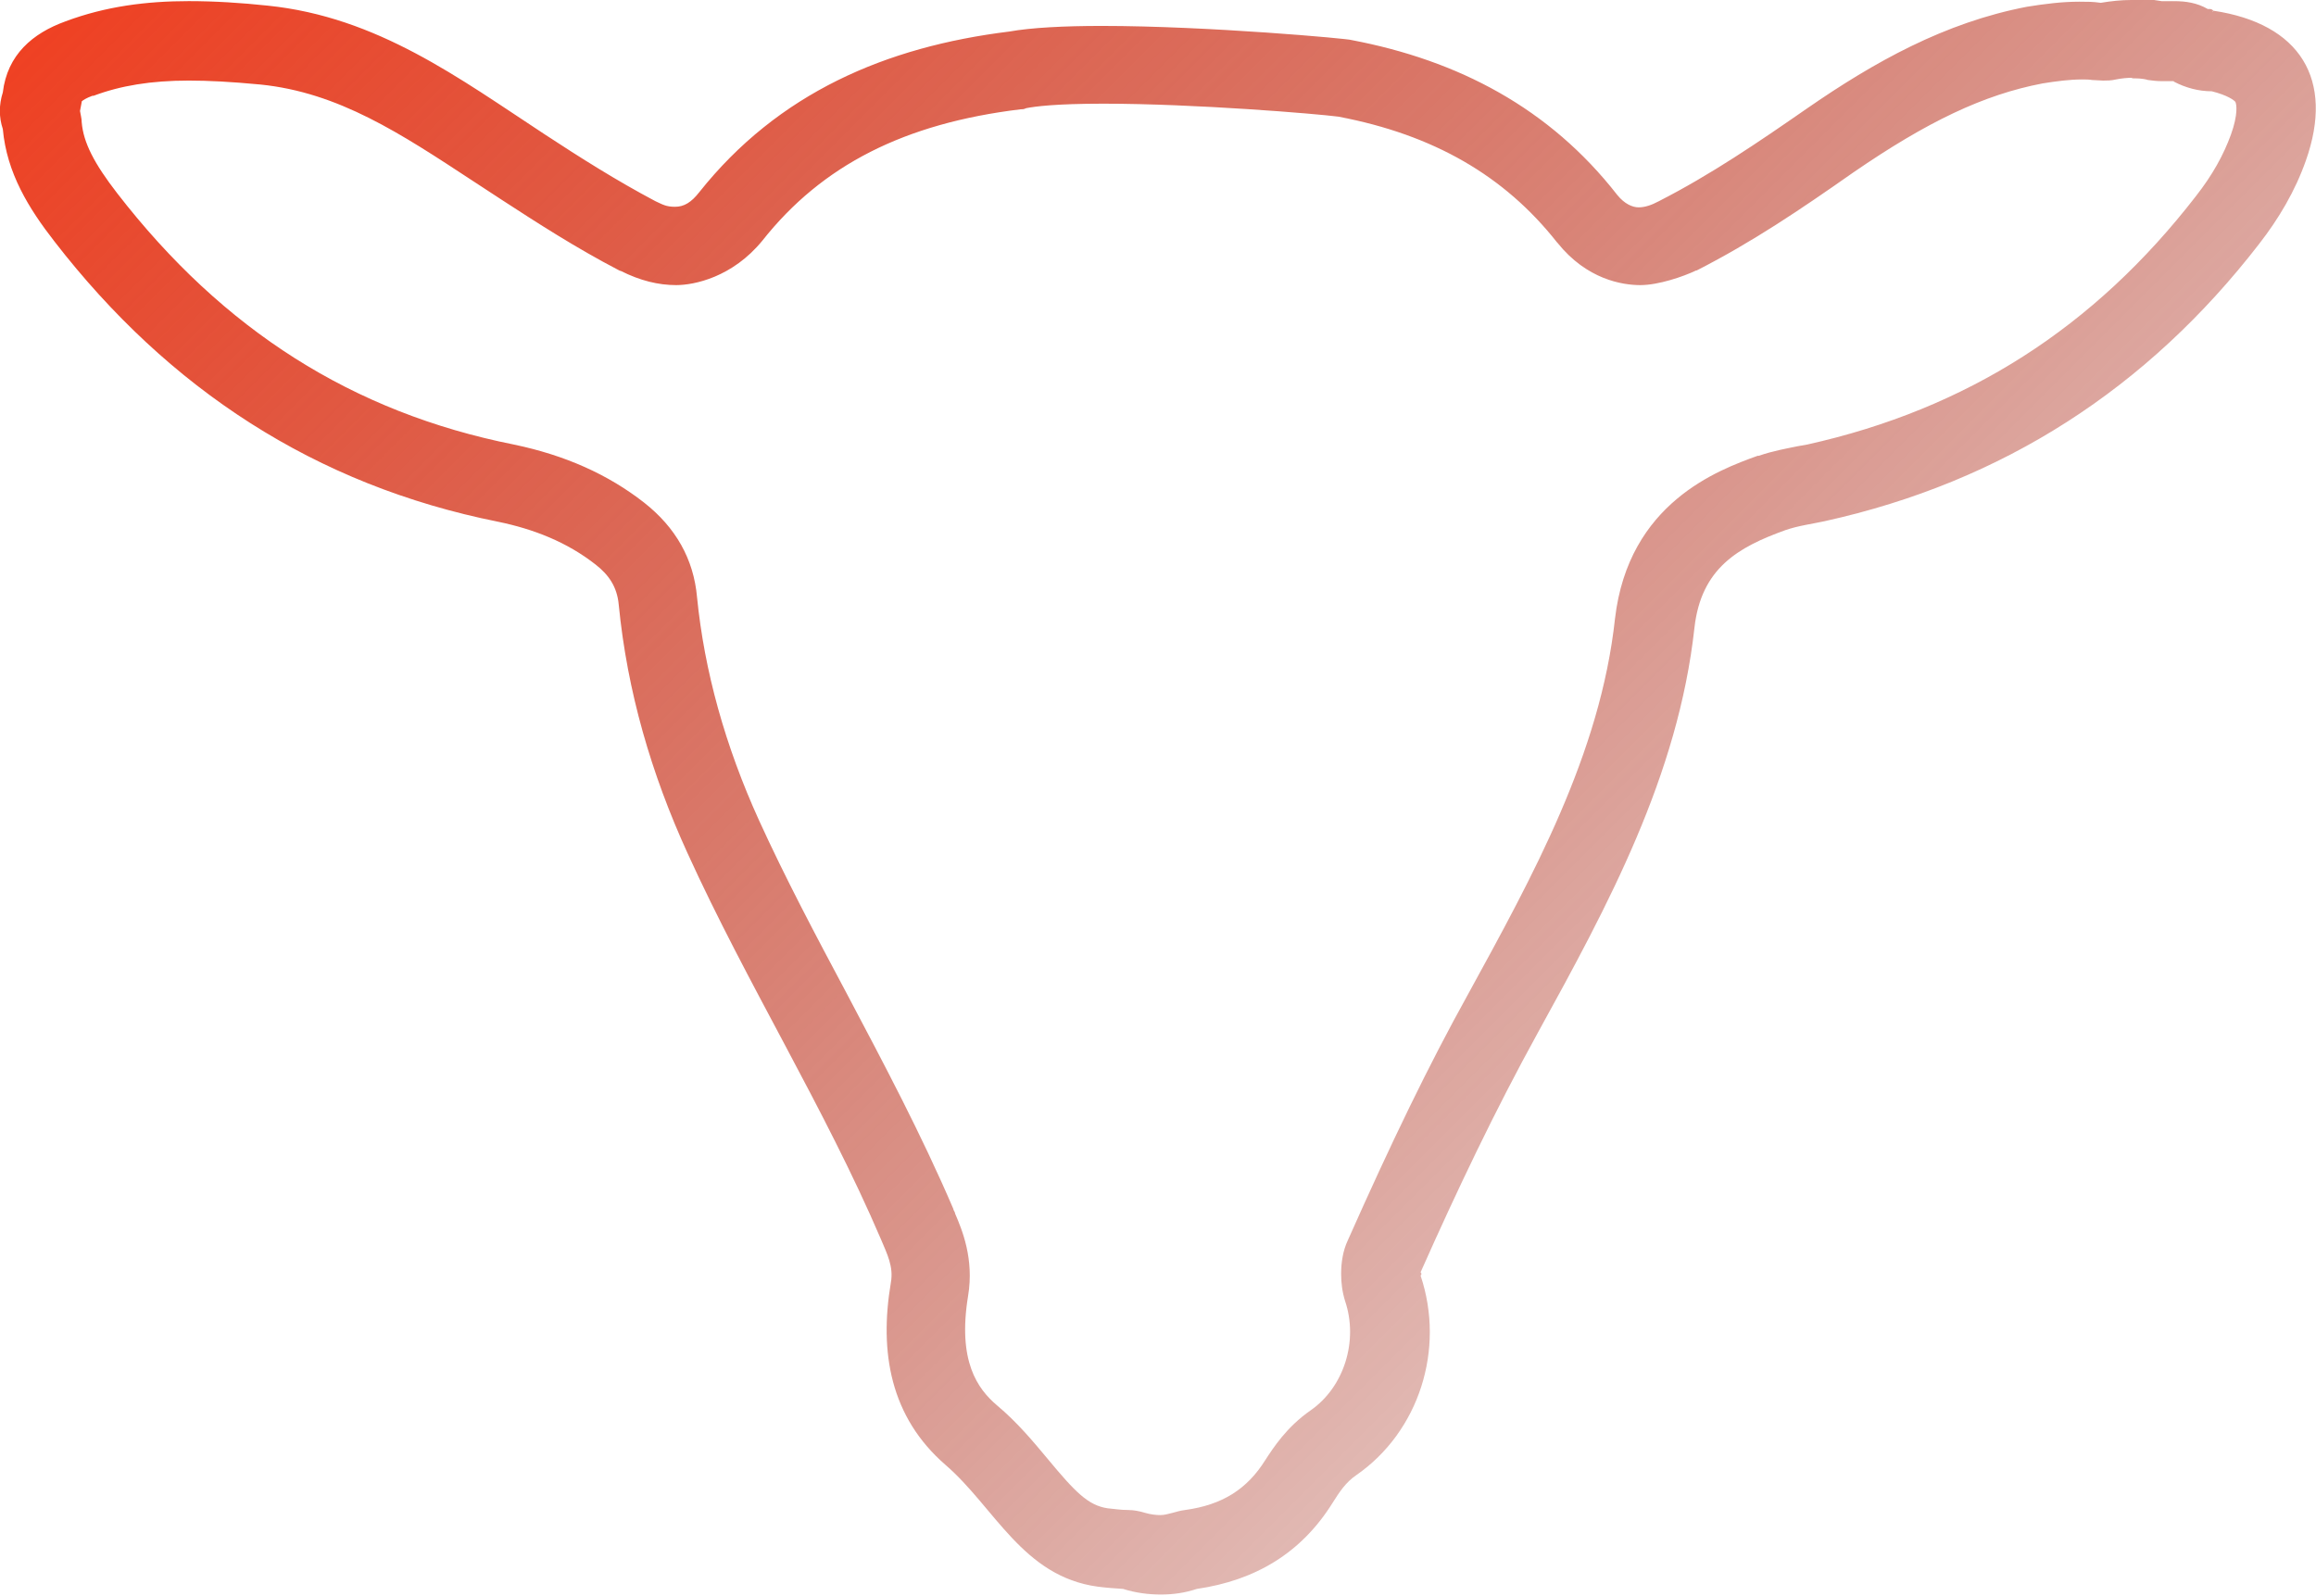
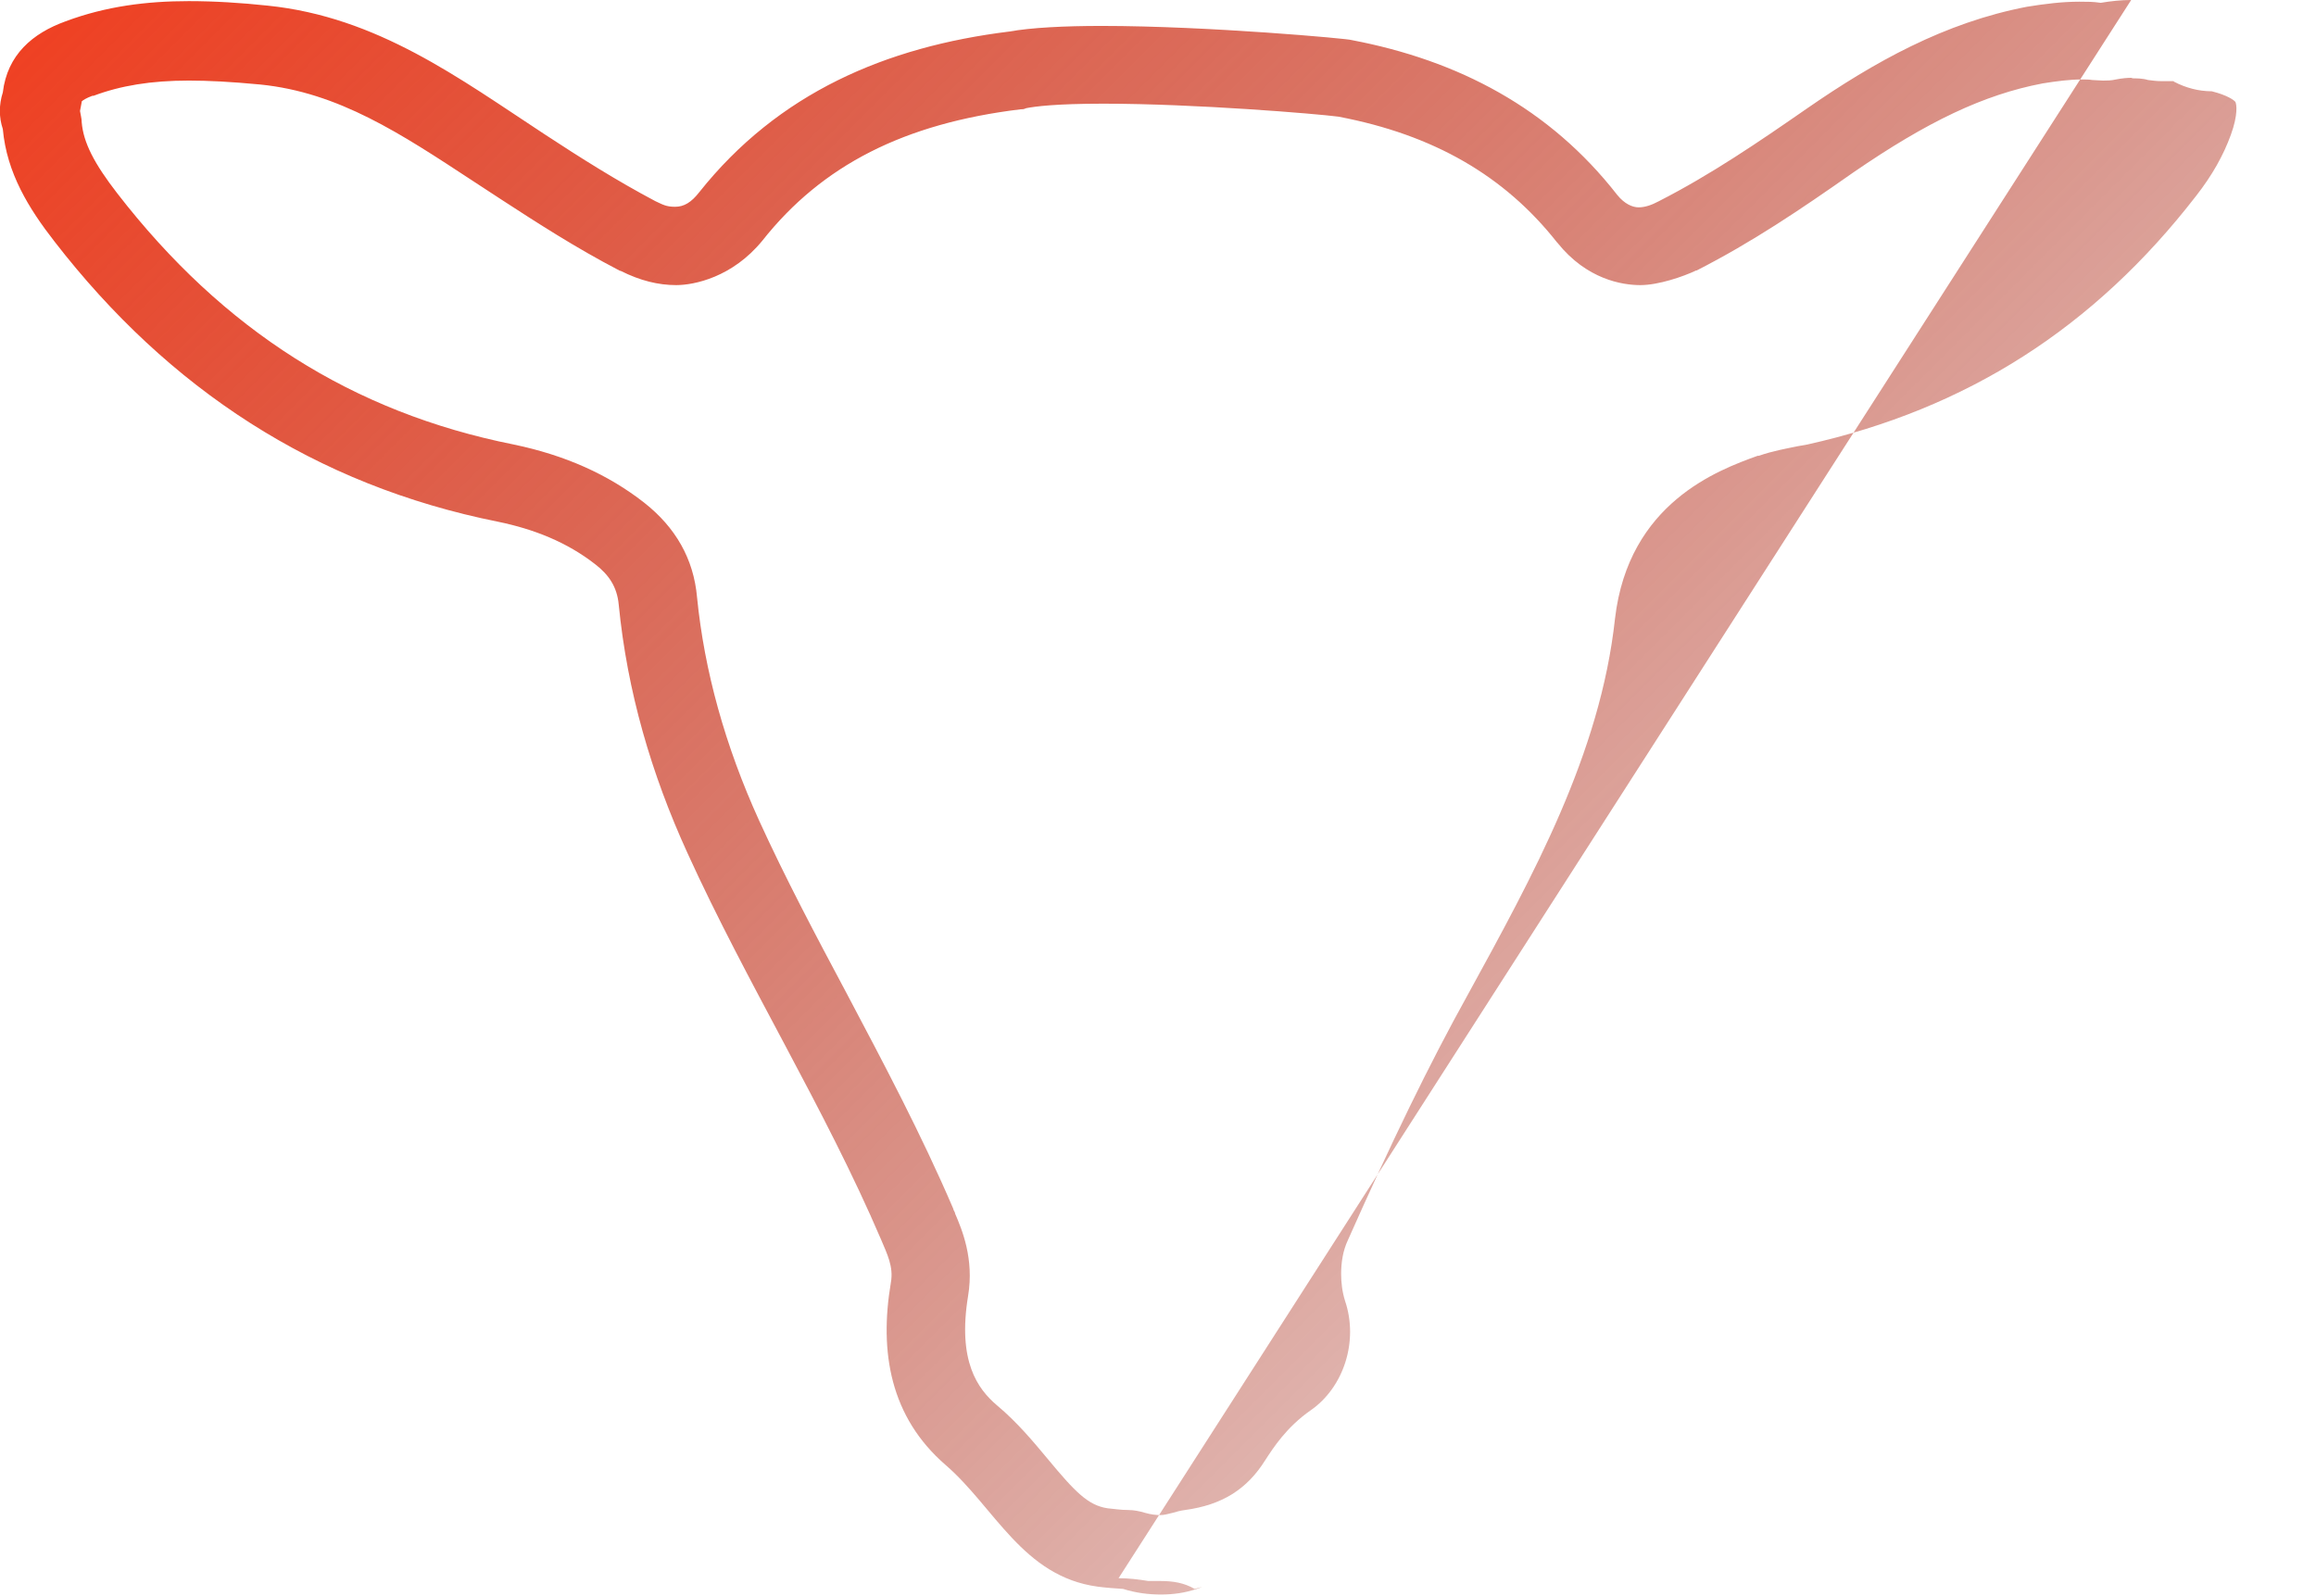
<svg xmlns="http://www.w3.org/2000/svg" version="1.1" viewBox="0 0 411 283.2">
  <defs>
    <style> .cls-1 { fill: url(#_Безымянный_градиент_3); } </style>
    <linearGradient id="_Безымянный_градиент_3" data-name="Безымянный градиент 3" x1="84.1" y1="-71.6" x2="330.1" y2="174.4" gradientUnits="userSpaceOnUse">
      <stop offset="0" stop-color="#ef4123" />
      <stop offset="1" stop-color="#9b1200" stop-opacity=".3" />
    </linearGradient>
  </defs>
  <g>
    <g id="_Слой_1" data-name="Слой_1">
      <g id="_Слой_1-2" data-name="_Слой_1">
-         <path class="cls-1" d="M406.8,1.9h0,0M378.2,13.9c1,0,2,0,3,.3.8.1,1.5.2,2.3.2s.7,0,1,0c.5,0,.8,0,1.1,0,0,0,.2,0,.2.1,2.1,1.1,4.4,1.7,6.7,1.7,2.8.7,4,1.6,4.2,1.9.2.4.5,2.2-.8,5.8-1.3,3.6-3.3,7.2-6.2,10.9-18.1,23.4-40.7,37.8-69,44.1-.6.1-1.1.2-1.7.3-1.9.4-4.3.8-6.9,1.7,0,0-.1,0-.2,0-6.9,2.5-22.9,8.3-25.3,28.9-2.6,24-14.6,45.7-26.1,66.7-7,12.6-13.7,26.5-21.3,43.6-.9,1.9-1.2,4-1.2,6,0,1.6.2,3.2.7,4.8,2.4,7.1-.2,15.3-6.1,19.4-4.3,3-6.6,6.6-8.1,8.9,0,0,0,0,0,0-3.2,5.1-7.6,7.9-14.2,8.8-.8.1-1.5.3-2.2.5-.8.2-1.5.4-2.2.4s-1.7-.1-2.7-.4c-1-.3-2-.5-3-.5-1.3,0-2.5-.2-3.6-.3-3.5-.5-5.8-2.9-10.7-8.8-2.5-3-5.4-6.5-9-9.5-3.4-2.9-7-7.8-5.1-19.4,1.1-6.6-1.1-11.8-2.3-14.6,0-.2-.2-.5-.3-.7,0,0,0,0,0-.1-5.7-13.3-12.4-25.9-18.9-38.2-5.6-10.5-10.9-20.5-15.6-30.8-6-13.2-9.7-26.5-11-39.6-.6-6.8-3.8-12.4-9.4-16.8-6.4-5-14-8.4-23.1-10.3,0,0,0,0,0,0-28.6-5.7-51.6-20.3-70.4-44.6-4.1-5.3-6-9-6.3-12.6,0-.7-.2-1.3-.3-2,.1-.5.2-1.1.3-1.6,0,0,0,0,0-.1.2-.2.8-.6,1.9-1,0,0,.1,0,.2,0,4.8-1.8,10.2-2.7,16.9-2.7,3.5,0,7.4.2,12.7.7,13.9,1.4,24.9,8.7,37.7,17.1,1.7,1.1,3.5,2.3,5.2,3.4,6,3.9,13.1,8.5,20.8,12.5,0,0,.2.1.3.1,3.4,1.7,6.6,2.5,9.8,2.5s10-1.4,15.3-7.9c10.6-13.4,25.2-20.8,45.8-23.3.3,0,.6,0,1-.2,1.5-.3,5.2-.8,13.7-.8,16.3,0,37.9,1.8,41.7,2.3,0,0,0,0,0,0,16.9,3.2,29.5,10.5,38.8,22.3,0,0,0,0,.1.1,5.2,6.5,11.5,7.5,14.7,7.5s7.6-1.5,9.9-2.6c0,0,0,0,.1,0,9.8-5,18.4-10.8,27.8-17.4,13.1-9,23.1-13.8,33.6-15.8,2.5-.4,4.9-.7,6.9-.7.7,0,1.3,0,1.9.1.6,0,1.3.1,1.9.1s1.5,0,2.3-.2c1-.2,2-.3,3-.3M378.2,0c-1.8,0-3.6.2-5.4.5-1.3-.2-2.5-.2-3.8-.2-3.1,0-6.2.4-9.3.9-14.6,2.8-27.1,9.8-39.1,18.1-8.5,5.9-17,11.7-26.2,16.4-1.3.7-2.5,1.1-3.6,1.1s-2.5-.6-3.8-2.2c-12-15.4-28.2-23.9-47.2-27.5-.2-.2-25.3-2.5-44.3-2.5-6.6,0-12.5.3-16.4,1-21.9,2.7-41,10.9-55,28.5-1.4,1.8-2.7,2.6-4.3,2.6s-2.2-.4-3.5-1c-6.8-3.6-13.3-7.7-19.7-11.9C81.5,13.9,67,3,47.5,1c-4.7-.5-9.4-.8-14-.8-7.4,0-14.7.9-21.9,3.6C5.8,5.9,1.3,9.7.5,16.4c-.7,2.2-.7,4.4,0,6.5.7,7.8,4.6,14.1,9.2,20,20.2,26.1,46.2,43.2,78.7,49.7,6.3,1.3,12.2,3.6,17.3,7.6,2.3,1.8,3.8,3.9,4.1,7.1,1.5,15.4,5.8,30.1,12.2,44.1,10.6,23.3,24.3,45.1,34.4,68.7,1,2.4,2.2,4.7,1.7,7.5-2.1,12.4-.1,23.9,9.7,32.4,8.7,7.5,13.7,19.8,27,21.6,1.5.2,3,.3,4.5.4,2.2.7,4.5,1,6.7,1s4.3-.3,6.4-1c10.3-1.5,18.5-6.3,24.1-15.3,1.2-1.9,2.3-3.6,4.2-4.9,11.1-7.7,15.8-22.3,11.4-35.4.2-.2.2-.4,0-.6,6.4-14.4,13.2-28.7,20.8-42.5,12.5-22.7,24.9-45.6,27.8-71.9,1.2-10.6,7.8-14.3,16.1-17.3,2.3-.8,4.7-1.1,7-1.6,31.7-7,57.3-23.6,77.1-49.2,3.5-4.5,6.4-9.4,8.3-14.8,5.1-14.4-1-24.3-16.4-26.6,0,.1-.2.2-.2.2,0-.1.2-.2.2-.2-.2-.2-.4-.3-.6-.3s-.3,0-.4,0c-1.9-1.1-3.9-1.4-6-1.4-.7,0-1.5,0-2.2,0-1.8-.3-3.6-.5-5.3-.5h0Z" />
+         <path class="cls-1" d="M406.8,1.9h0,0M378.2,13.9c1,0,2,0,3,.3.8.1,1.5.2,2.3.2s.7,0,1,0c.5,0,.8,0,1.1,0,0,0,.2,0,.2.1,2.1,1.1,4.4,1.7,6.7,1.7,2.8.7,4,1.6,4.2,1.9.2.4.5,2.2-.8,5.8-1.3,3.6-3.3,7.2-6.2,10.9-18.1,23.4-40.7,37.8-69,44.1-.6.1-1.1.2-1.7.3-1.9.4-4.3.8-6.9,1.7,0,0-.1,0-.2,0-6.9,2.5-22.9,8.3-25.3,28.9-2.6,24-14.6,45.7-26.1,66.7-7,12.6-13.7,26.5-21.3,43.6-.9,1.9-1.2,4-1.2,6,0,1.6.2,3.2.7,4.8,2.4,7.1-.2,15.3-6.1,19.4-4.3,3-6.6,6.6-8.1,8.9,0,0,0,0,0,0-3.2,5.1-7.6,7.9-14.2,8.8-.8.1-1.5.3-2.2.5-.8.2-1.5.4-2.2.4s-1.7-.1-2.7-.4c-1-.3-2-.5-3-.5-1.3,0-2.5-.2-3.6-.3-3.5-.5-5.8-2.9-10.7-8.8-2.5-3-5.4-6.5-9-9.5-3.4-2.9-7-7.8-5.1-19.4,1.1-6.6-1.1-11.8-2.3-14.6,0-.2-.2-.5-.3-.7,0,0,0,0,0-.1-5.7-13.3-12.4-25.9-18.9-38.2-5.6-10.5-10.9-20.5-15.6-30.8-6-13.2-9.7-26.5-11-39.6-.6-6.8-3.8-12.4-9.4-16.8-6.4-5-14-8.4-23.1-10.3,0,0,0,0,0,0-28.6-5.7-51.6-20.3-70.4-44.6-4.1-5.3-6-9-6.3-12.6,0-.7-.2-1.3-.3-2,.1-.5.2-1.1.3-1.6,0,0,0,0,0-.1.2-.2.8-.6,1.9-1,0,0,.1,0,.2,0,4.8-1.8,10.2-2.7,16.9-2.7,3.5,0,7.4.2,12.7.7,13.9,1.4,24.9,8.7,37.7,17.1,1.7,1.1,3.5,2.3,5.2,3.4,6,3.9,13.1,8.5,20.8,12.5,0,0,.2.1.3.1,3.4,1.7,6.6,2.5,9.8,2.5s10-1.4,15.3-7.9c10.6-13.4,25.2-20.8,45.8-23.3.3,0,.6,0,1-.2,1.5-.3,5.2-.8,13.7-.8,16.3,0,37.9,1.8,41.7,2.3,0,0,0,0,0,0,16.9,3.2,29.5,10.5,38.8,22.3,0,0,0,0,.1.1,5.2,6.5,11.5,7.5,14.7,7.5s7.6-1.5,9.9-2.6c0,0,0,0,.1,0,9.8-5,18.4-10.8,27.8-17.4,13.1-9,23.1-13.8,33.6-15.8,2.5-.4,4.9-.7,6.9-.7.7,0,1.3,0,1.9.1.6,0,1.3.1,1.9.1s1.5,0,2.3-.2c1-.2,2-.3,3-.3M378.2,0c-1.8,0-3.6.2-5.4.5-1.3-.2-2.5-.2-3.8-.2-3.1,0-6.2.4-9.3.9-14.6,2.8-27.1,9.8-39.1,18.1-8.5,5.9-17,11.7-26.2,16.4-1.3.7-2.5,1.1-3.6,1.1s-2.5-.6-3.8-2.2c-12-15.4-28.2-23.9-47.2-27.5-.2-.2-25.3-2.5-44.3-2.5-6.6,0-12.5.3-16.4,1-21.9,2.7-41,10.9-55,28.5-1.4,1.8-2.7,2.6-4.3,2.6s-2.2-.4-3.5-1c-6.8-3.6-13.3-7.7-19.7-11.9C81.5,13.9,67,3,47.5,1c-4.7-.5-9.4-.8-14-.8-7.4,0-14.7.9-21.9,3.6C5.8,5.9,1.3,9.7.5,16.4c-.7,2.2-.7,4.4,0,6.5.7,7.8,4.6,14.1,9.2,20,20.2,26.1,46.2,43.2,78.7,49.7,6.3,1.3,12.2,3.6,17.3,7.6,2.3,1.8,3.8,3.9,4.1,7.1,1.5,15.4,5.8,30.1,12.2,44.1,10.6,23.3,24.3,45.1,34.4,68.7,1,2.4,2.2,4.7,1.7,7.5-2.1,12.4-.1,23.9,9.7,32.4,8.7,7.5,13.7,19.8,27,21.6,1.5.2,3,.3,4.5.4,2.2.7,4.5,1,6.7,1s4.3-.3,6.4-1s-.3,0-.4,0c-1.9-1.1-3.9-1.4-6-1.4-.7,0-1.5,0-2.2,0-1.8-.3-3.6-.5-5.3-.5h0Z" />
      </g>
    </g>
  </g>
</svg>